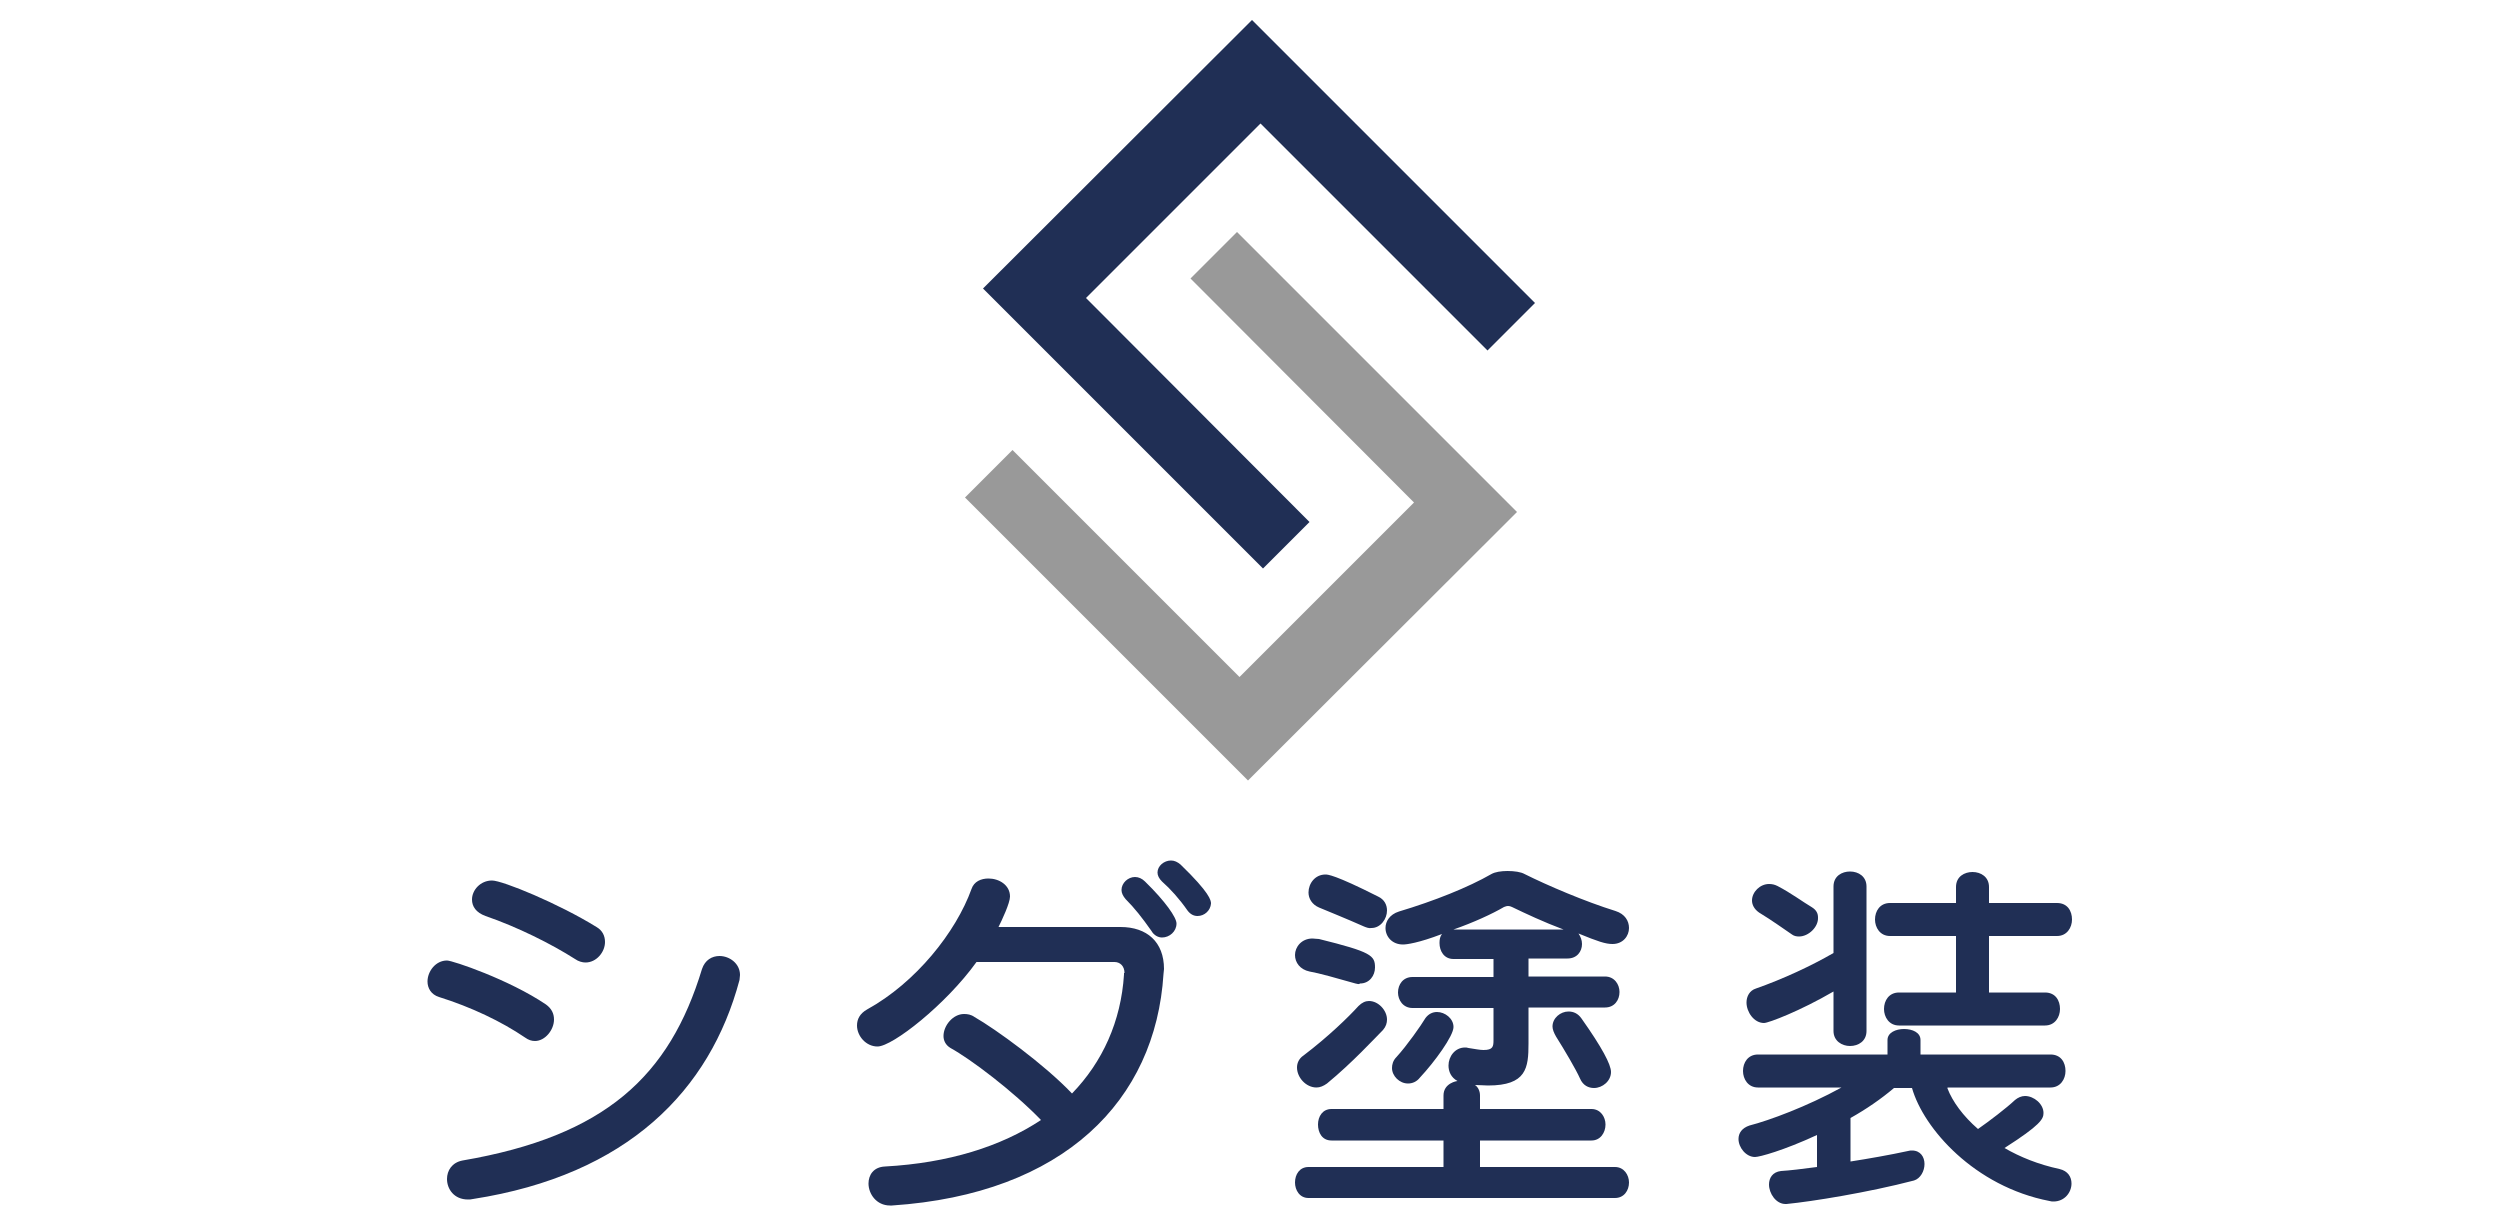
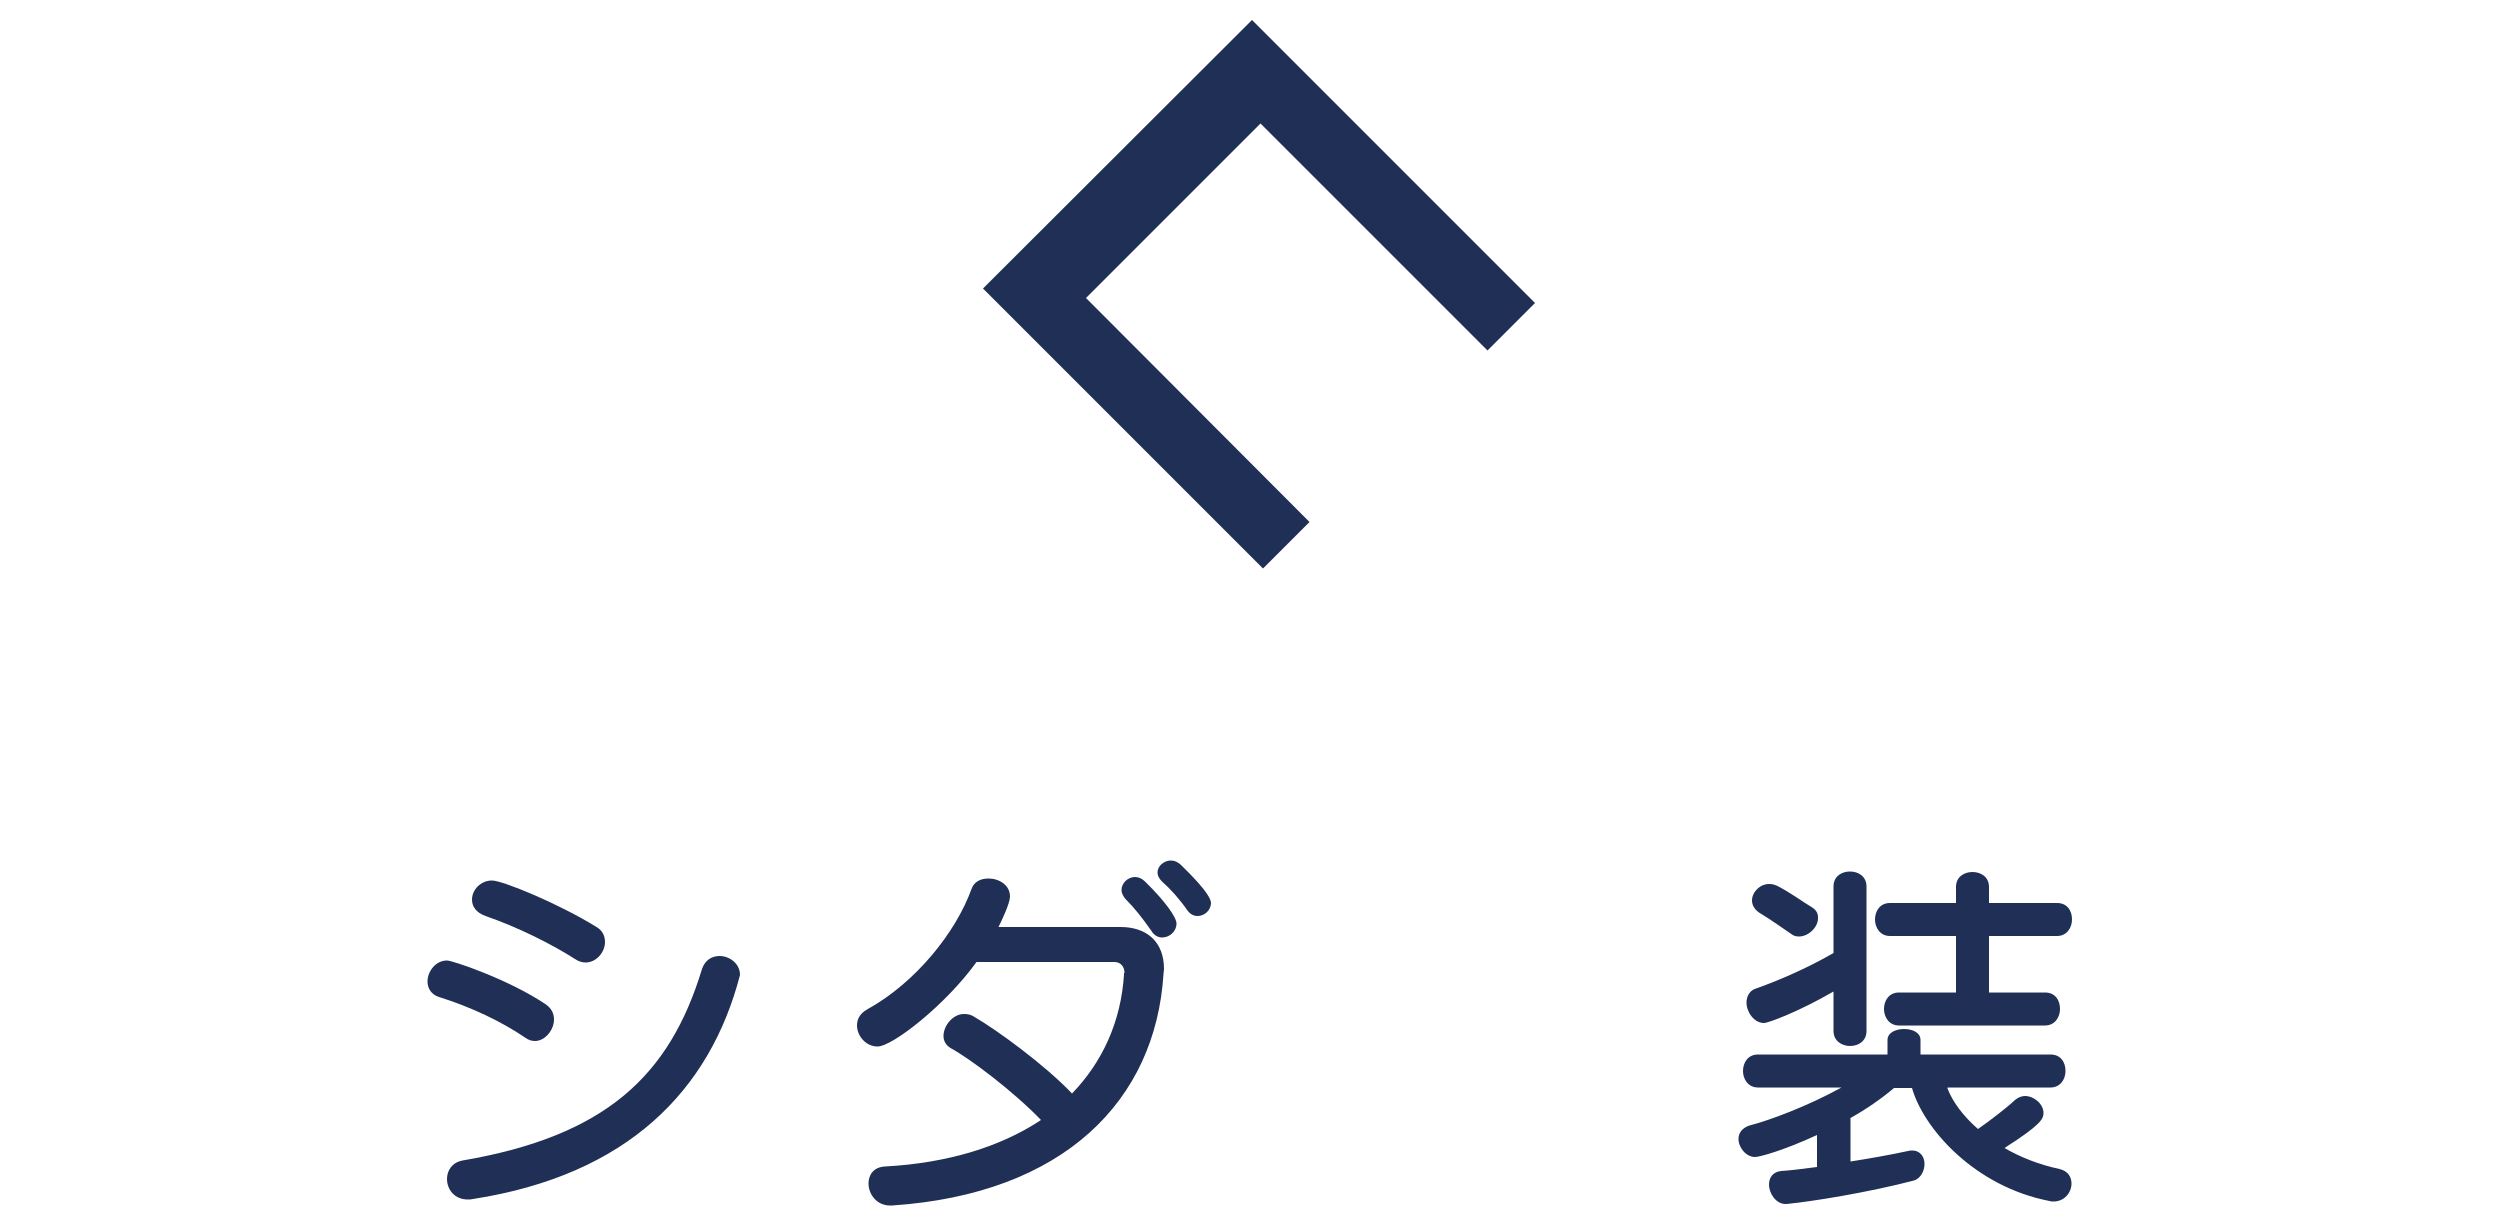
<svg xmlns="http://www.w3.org/2000/svg" version="1.1" id="レイヤー_1" x="0px" y="0px" viewBox="0 0 500 245" style="enable-background:new 0 0 500 245;" xml:space="preserve">
  <style type="text/css">
	.st0{fill:#202F55;}
	.st1{fill:#999999;}
</style>
  <g>
    <g>
-       <path class="st0" d="M105,207.5c-4.7-3.2-10.8-6.1-17.2-8.1c-1.6-0.5-2.3-1.8-2.3-3.1c0-2,1.6-4.2,3.9-4.2    c1.1,0,12.4,3.8,19.8,8.8c1.1,0.8,1.6,1.8,1.6,3c0,2.1-1.8,4.3-3.8,4.3C106.3,208.2,105.7,208,105,207.5z M94.6,239.8    c-0.4,0.1-0.7,0.1-1,0.1c-2.8,0-4.2-2.1-4.2-4.1c0-1.7,1-3.3,3.1-3.7c28.6-4.9,41.4-16.9,47.9-38.3c0.6-1.8,2-2.6,3.5-2.6    c2,0,4.1,1.5,4.1,3.8c0,0.3-0.1,0.7-0.1,1C142,218.1,125.5,235,94.6,239.8z M115,191.8c-4.7-3-11.5-6.4-17.9-8.6    c-1.9-0.7-2.7-1.9-2.7-3.3c0-1.9,1.7-3.8,4-3.8c2.1,0,13.3,4.6,20.9,9.3c1.2,0.7,1.7,1.8,1.7,3c0,2-1.7,4.1-3.9,4.1    C116.5,192.5,115.7,192.3,115,191.8z" />
+       <path class="st0" d="M105,207.5c-4.7-3.2-10.8-6.1-17.2-8.1c-1.6-0.5-2.3-1.8-2.3-3.1c0-2,1.6-4.2,3.9-4.2    c1.1,0,12.4,3.8,19.8,8.8c1.1,0.8,1.6,1.8,1.6,3c0,2.1-1.8,4.3-3.8,4.3C106.3,208.2,105.7,208,105,207.5z M94.6,239.8    c-0.4,0.1-0.7,0.1-1,0.1c-2.8,0-4.2-2.1-4.2-4.1c0-1.7,1-3.3,3.1-3.7c28.6-4.9,41.4-16.9,47.9-38.3c0.6-1.8,2-2.6,3.5-2.6    c2,0,4.1,1.5,4.1,3.8C142,218.1,125.5,235,94.6,239.8z M115,191.8c-4.7-3-11.5-6.4-17.9-8.6    c-1.9-0.7-2.7-1.9-2.7-3.3c0-1.9,1.7-3.8,4-3.8c2.1,0,13.3,4.6,20.9,9.3c1.2,0.7,1.7,1.8,1.7,3c0,2-1.7,4.1-3.9,4.1    C116.5,192.5,115.7,192.3,115,191.8z" />
      <path class="st0" d="M224.9,194.6c0-1.4-0.9-2.2-2-2.2h-27.6c-6.1,8.5-16.8,16.9-19.8,16.9c-2.3,0-4.1-2.1-4.1-4.2    c0-1.3,0.6-2.4,2-3.2c9.8-5.4,17.8-15.5,20.9-24.1c0.5-1.5,1.9-2.1,3.4-2.1c2.1,0,4.3,1.3,4.3,3.6c0,1.3-1.6,4.7-2.3,6.1h24.4    c5.3,0,8.7,3,8.7,8.4c0,0.3-0.1,0.7-0.1,1c-1.6,25.3-19.9,44-54.3,46.3H178c-2.7,0-4.3-2.3-4.3-4.4c0-1.7,1-3.3,3.3-3.4    c12.7-0.7,23.2-4,31.2-9.3c-5.6-5.8-14.1-12.2-18.1-14.4c-1-0.6-1.4-1.5-1.4-2.4c0-2.1,1.9-4.4,4.1-4.4c0.7,0,1.4,0.1,2.1,0.6    c4.2,2.4,14,9.5,19.5,15.3c6.1-6.3,9.8-14.4,10.4-23.8V194.6z M232.4,187.5c-0.7,0-1.6-0.4-2.1-1.3c-1.9-2.7-3.4-4.6-5.2-6.4    c-0.5-0.6-0.8-1.2-0.8-1.8c0-1.4,1.3-2.6,2.7-2.6c0.7,0,1.4,0.3,2,0.9c4.1,4,6.3,7.2,6.3,8.4C235.3,186.3,233.9,187.5,232.4,187.5    z M239.5,183.2c-0.7,0-1.4-0.3-2-1.1c-1.6-2.3-3.4-4.3-5.1-5.8c-0.6-0.6-0.9-1.2-0.9-1.8c0-1.3,1.3-2.4,2.7-2.4    c0.7,0,1.3,0.3,1.9,0.8c5.9,5.7,6.1,7.2,6.1,7.8C242.1,182.1,240.9,183.2,239.5,183.2z" />
-       <path class="st0" d="M261.7,239.6c-1.8,0-2.7-1.6-2.7-3.1c0-1.6,0.9-3.1,2.7-3.1h27v-5.3h-22.4c-1.9,0-2.7-1.6-2.7-3.2    c0-1.6,0.9-3.1,2.7-3.1h22.4v-2.7c0-2.5,2.7-2.9,2.8-2.9c-1.3-0.7-1.8-1.9-1.8-3.1c0-1.8,1.3-3.6,3.3-3.6c0.2,0,0.4,0,0.7,0.1    c1.3,0.2,2.3,0.4,3,0.4c1.9,0,2-0.7,2-2v-6.4h-16.2c-1.9,0-2.9-1.6-2.9-3.1c0-1.6,1-3.1,2.9-3.1h16.2v-3.6h-8    c-1.9,0-2.8-1.6-2.8-3.2c0-0.7,0.1-1.3,0.5-1.8c-4.7,1.8-7.1,2.1-7.8,2.1c-2.2,0-3.5-1.6-3.5-3.3c0-1.3,0.8-2.7,2.7-3.3    c7-2.1,13.8-4.8,18.5-7.5c0.7-0.4,1.9-0.6,3.2-0.6c1.4,0,2.7,0.2,3.4,0.6c4.6,2.3,12.1,5.5,18.2,7.4c1.9,0.6,2.7,2,2.7,3.4    c0,1.6-1.2,3.2-3.3,3.2c-1.4,0-2.9-0.5-6.8-2.1c0.4,0.6,0.7,1.3,0.7,2.1c0,1.5-1,2.9-2.9,2.9h-7.8v3.6h15.3c1.9,0,2.9,1.6,2.9,3.1    c0,1.6-1,3.1-2.9,3.1h-15.3v7.2c0,4.9-0.4,8.4-8.1,8.4c-0.7,0-1.6-0.1-2.6-0.1c0.6,0.4,1,1.2,1,2.1v2.7h22.3    c1.8,0,2.8,1.6,2.8,3.1c0,1.6-1,3.2-2.8,3.2h-22.3v5.3h27c1.8,0,2.8,1.6,2.8,3.1c0,1.6-1,3.1-2.8,3.1H261.7z M271.1,196.7    c-3.5-1-7.4-2.1-9.2-2.4c-1.9-0.4-2.9-1.8-2.9-3.3c0-1.6,1.3-3.3,3.5-3.3c0.4,0,0.8,0.1,1.3,0.1c10.5,2.6,11.2,3.3,11.2,5.7    c0,1.6-1.1,3.2-3,3.2C271.8,196.9,271.5,196.8,271.1,196.7z M265.4,216.7c-0.7,0.5-1.4,0.8-2.1,0.8c-2.1,0-3.9-2-3.9-4    c0-0.9,0.4-1.8,1.3-2.4c5-3.8,9-7.7,11-9.9c0.7-0.7,1.4-1,2.1-1c1.9,0,3.6,1.9,3.6,3.7c0,0.7-0.2,1.4-0.8,2.1    C274.9,207.7,270.5,212.5,265.4,216.7z M272.8,185.3c-3.6-1.6-7.1-3-9-3.8c-1.4-0.6-2.1-1.8-2.1-3c0-1.8,1.3-3.6,3.4-3.6    c0.4,0,1.8,0,10.5,4.4c1.3,0.6,1.8,1.7,1.8,2.8c0,1.7-1.3,3.5-3.1,3.5C273.8,185.7,273.3,185.5,272.8,185.3z M281.6,216.7    c-1.7,0-3.2-1.5-3.2-3.1c0-0.7,0.2-1.5,0.9-2.2c2.1-2.3,4.9-6.3,5.8-7.8c0.6-0.8,1.4-1.2,2.3-1.2c1.6,0,3.3,1.3,3.3,3    c0,1.8-3.8,7-6.7,10.1C283.3,216.4,282.4,216.7,281.6,216.7z M312.7,185.9c-4-1.5-7.6-3.2-10.3-4.5c-0.2-0.1-0.5-0.2-0.8-0.2    c-0.3,0-0.5,0.1-0.8,0.2c-2.4,1.4-6.1,3.1-10.1,4.5H312.7z M318.8,217.6c-1.1,0-2.2-0.5-2.8-1.9c-0.8-1.8-3.1-5.7-4.8-8.4    c-0.4-0.7-0.7-1.4-0.7-2c0-1.7,1.6-3,3.2-3c1,0,1.9,0.4,2.6,1.4c4.1,5.8,5.9,9.2,5.9,10.7C322.2,216.2,320.5,217.6,318.8,217.6z" />
      <path class="st0" d="M389.5,217.7c1,2.6,3.1,5.5,6.1,8.1c2.3-1.6,5.7-4.2,7.4-5.8c0.6-0.5,1.3-0.8,2-0.8c1.8,0,3.7,1.6,3.7,3.4    c0,1.2-0.6,2.4-7.8,7c3.1,1.8,6.8,3.3,11,4.2c1.7,0.4,2.4,1.6,2.4,2.9c0,1.8-1.4,3.6-3.6,3.6c-0.2,0-0.5,0-0.8-0.1    c-15-2.9-25.2-14.5-27.5-22.6h-3.6c-2.6,2.2-5.5,4.2-8.7,6v8.7c3.8-0.6,7.8-1.3,11.5-2.1c0.3-0.1,0.6-0.1,0.8-0.1    c1.7,0,2.5,1.3,2.5,2.7c0,1.4-0.8,2.9-2.1,3.3c-9.2,2.4-20.4,4.2-25.5,4.7h-0.2c-1.9,0-3.3-2.1-3.3-3.9c0-1.3,0.7-2.5,2.4-2.7    c1.7-0.1,4.2-0.4,7.2-0.8v-6.4c-6.7,3.1-11.5,4.4-12.4,4.4c-1.8,0-3.3-1.9-3.3-3.6c0-1.2,0.7-2.2,2.2-2.7c3.9-1,11.5-3.8,18.4-7.6    h-16.7c-2,0-3-1.7-3-3.3c0-1.7,1-3.3,3-3.3h25.9v-2.9c0-1.5,1.7-2.2,3.3-2.2c1.7,0,3.3,0.7,3.3,2.2v2.9h26c2.1,0,3,1.6,3,3.3    c0,1.6-1,3.3-3,3.3H389.5z M366.7,198.3c-6.7,3.9-13,6.3-13.9,6.3c-2,0-3.5-2.2-3.5-4.1c0-1.2,0.6-2.4,1.9-2.8    c5.4-1.9,11-4.5,15.5-7.1v-13.3c0-2.1,1.7-3,3.3-3c1.7,0,3.3,1,3.3,3v28.9c0,2-1.6,3-3.3,3c-1.6,0-3.3-1-3.3-3V198.3z     M359.8,187.3c-0.5,0-1-0.1-1.4-0.4c-1.5-1-3.8-2.7-6.6-4.4c-1-0.7-1.4-1.6-1.4-2.4c0-1.7,1.6-3.3,3.4-3.3c0.6,0,1.1,0.1,1.7,0.4    c2.7,1.4,5.1,3.2,6.8,4.2c1,0.6,1.3,1.3,1.3,2.1C363.7,185.4,361.7,187.3,359.8,187.3z M379.8,205.1c-2,0-3-1.7-3-3.3    c0-1.7,1-3.3,3-3.3h11.4v-11.3H378c-2,0-3-1.7-3-3.3c0-1.7,1-3.3,3-3.3h13.2v-3.2c0-2.1,1.7-3,3.3-3c1.7,0,3.3,1,3.3,3v3.2h13.6    c2.1,0,3,1.6,3,3.3c0,1.6-1,3.3-3,3.3h-13.6v11.3H409c2.1,0,3,1.6,3,3.3c0,1.6-1,3.3-3,3.3H379.8z" />
    </g>
    <g>
      <path class="st0" d="M250.4,4l56.6,56.6l-9.5,9.5l-45.4-45.4l-34.9,34.9l44.7,44.8l-9.3,9.3l-56-56L250.4,4z" />
-       <path class="st1" d="M249.6,156.1l-56.6-56.6l9.5-9.5l45.4,45.4l34.9-34.9l-44.7-44.8l9.3-9.3l56,56L249.6,156.1z" />
    </g>
  </g>
</svg>